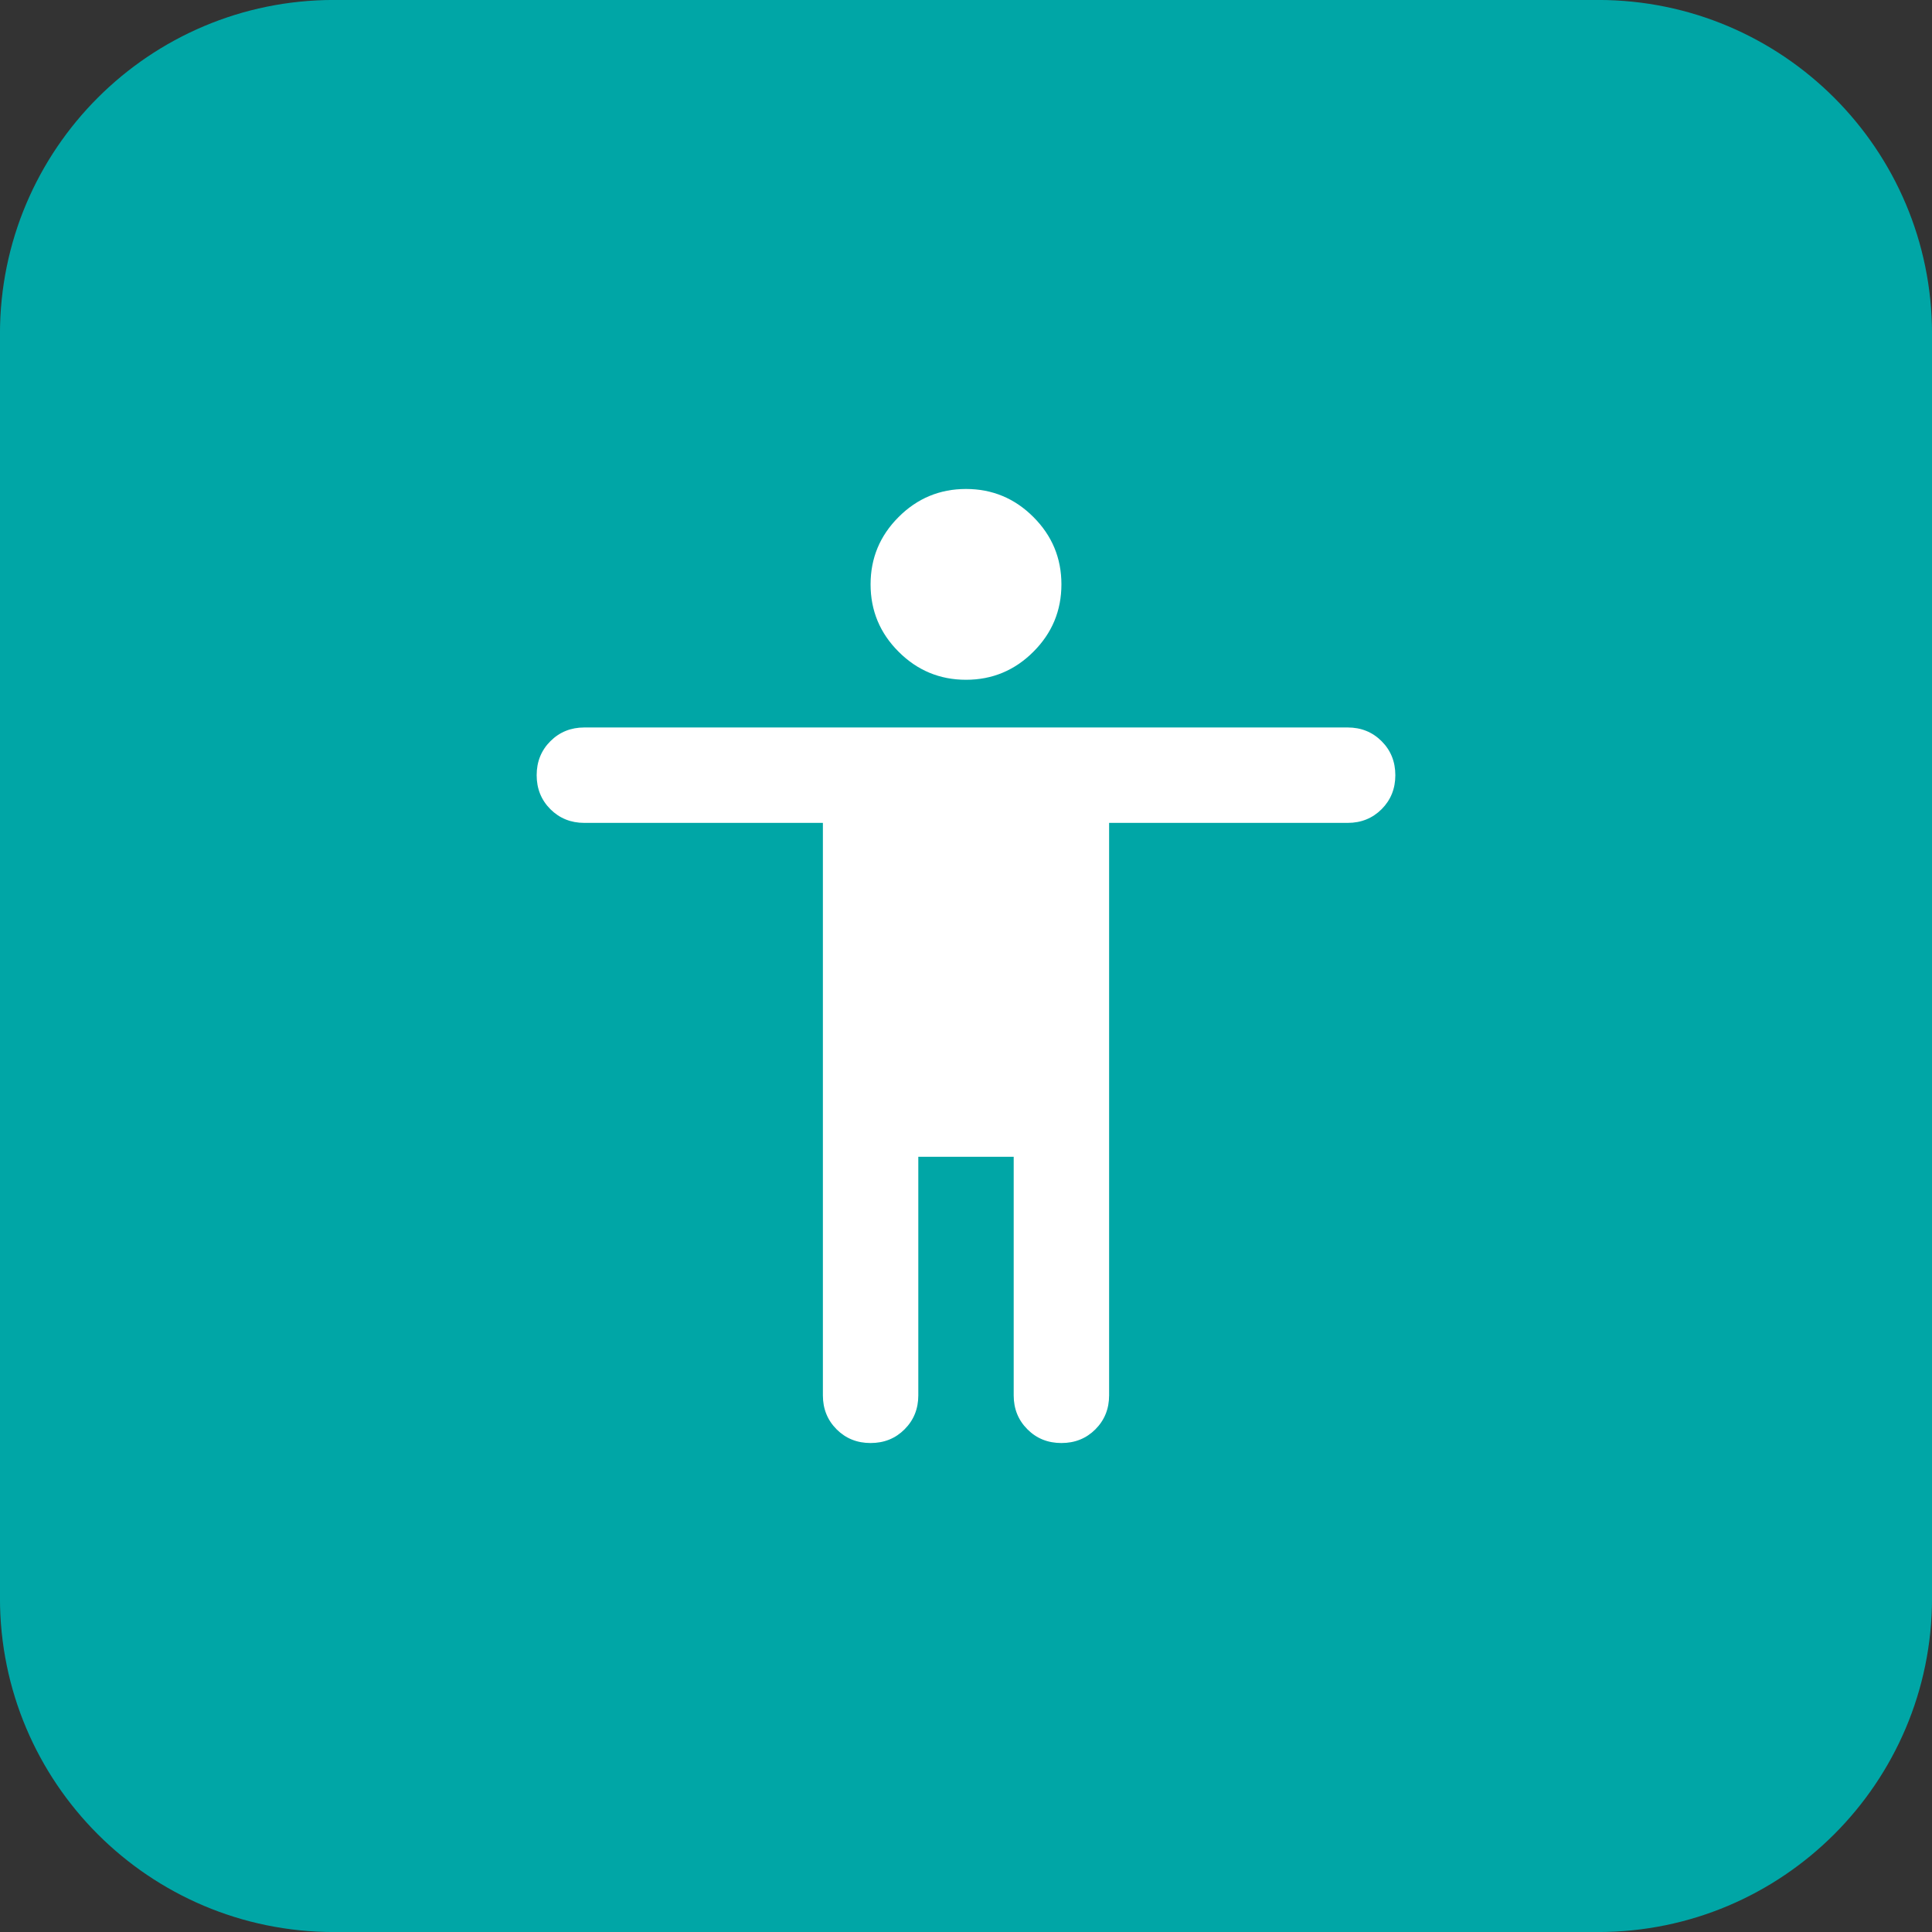
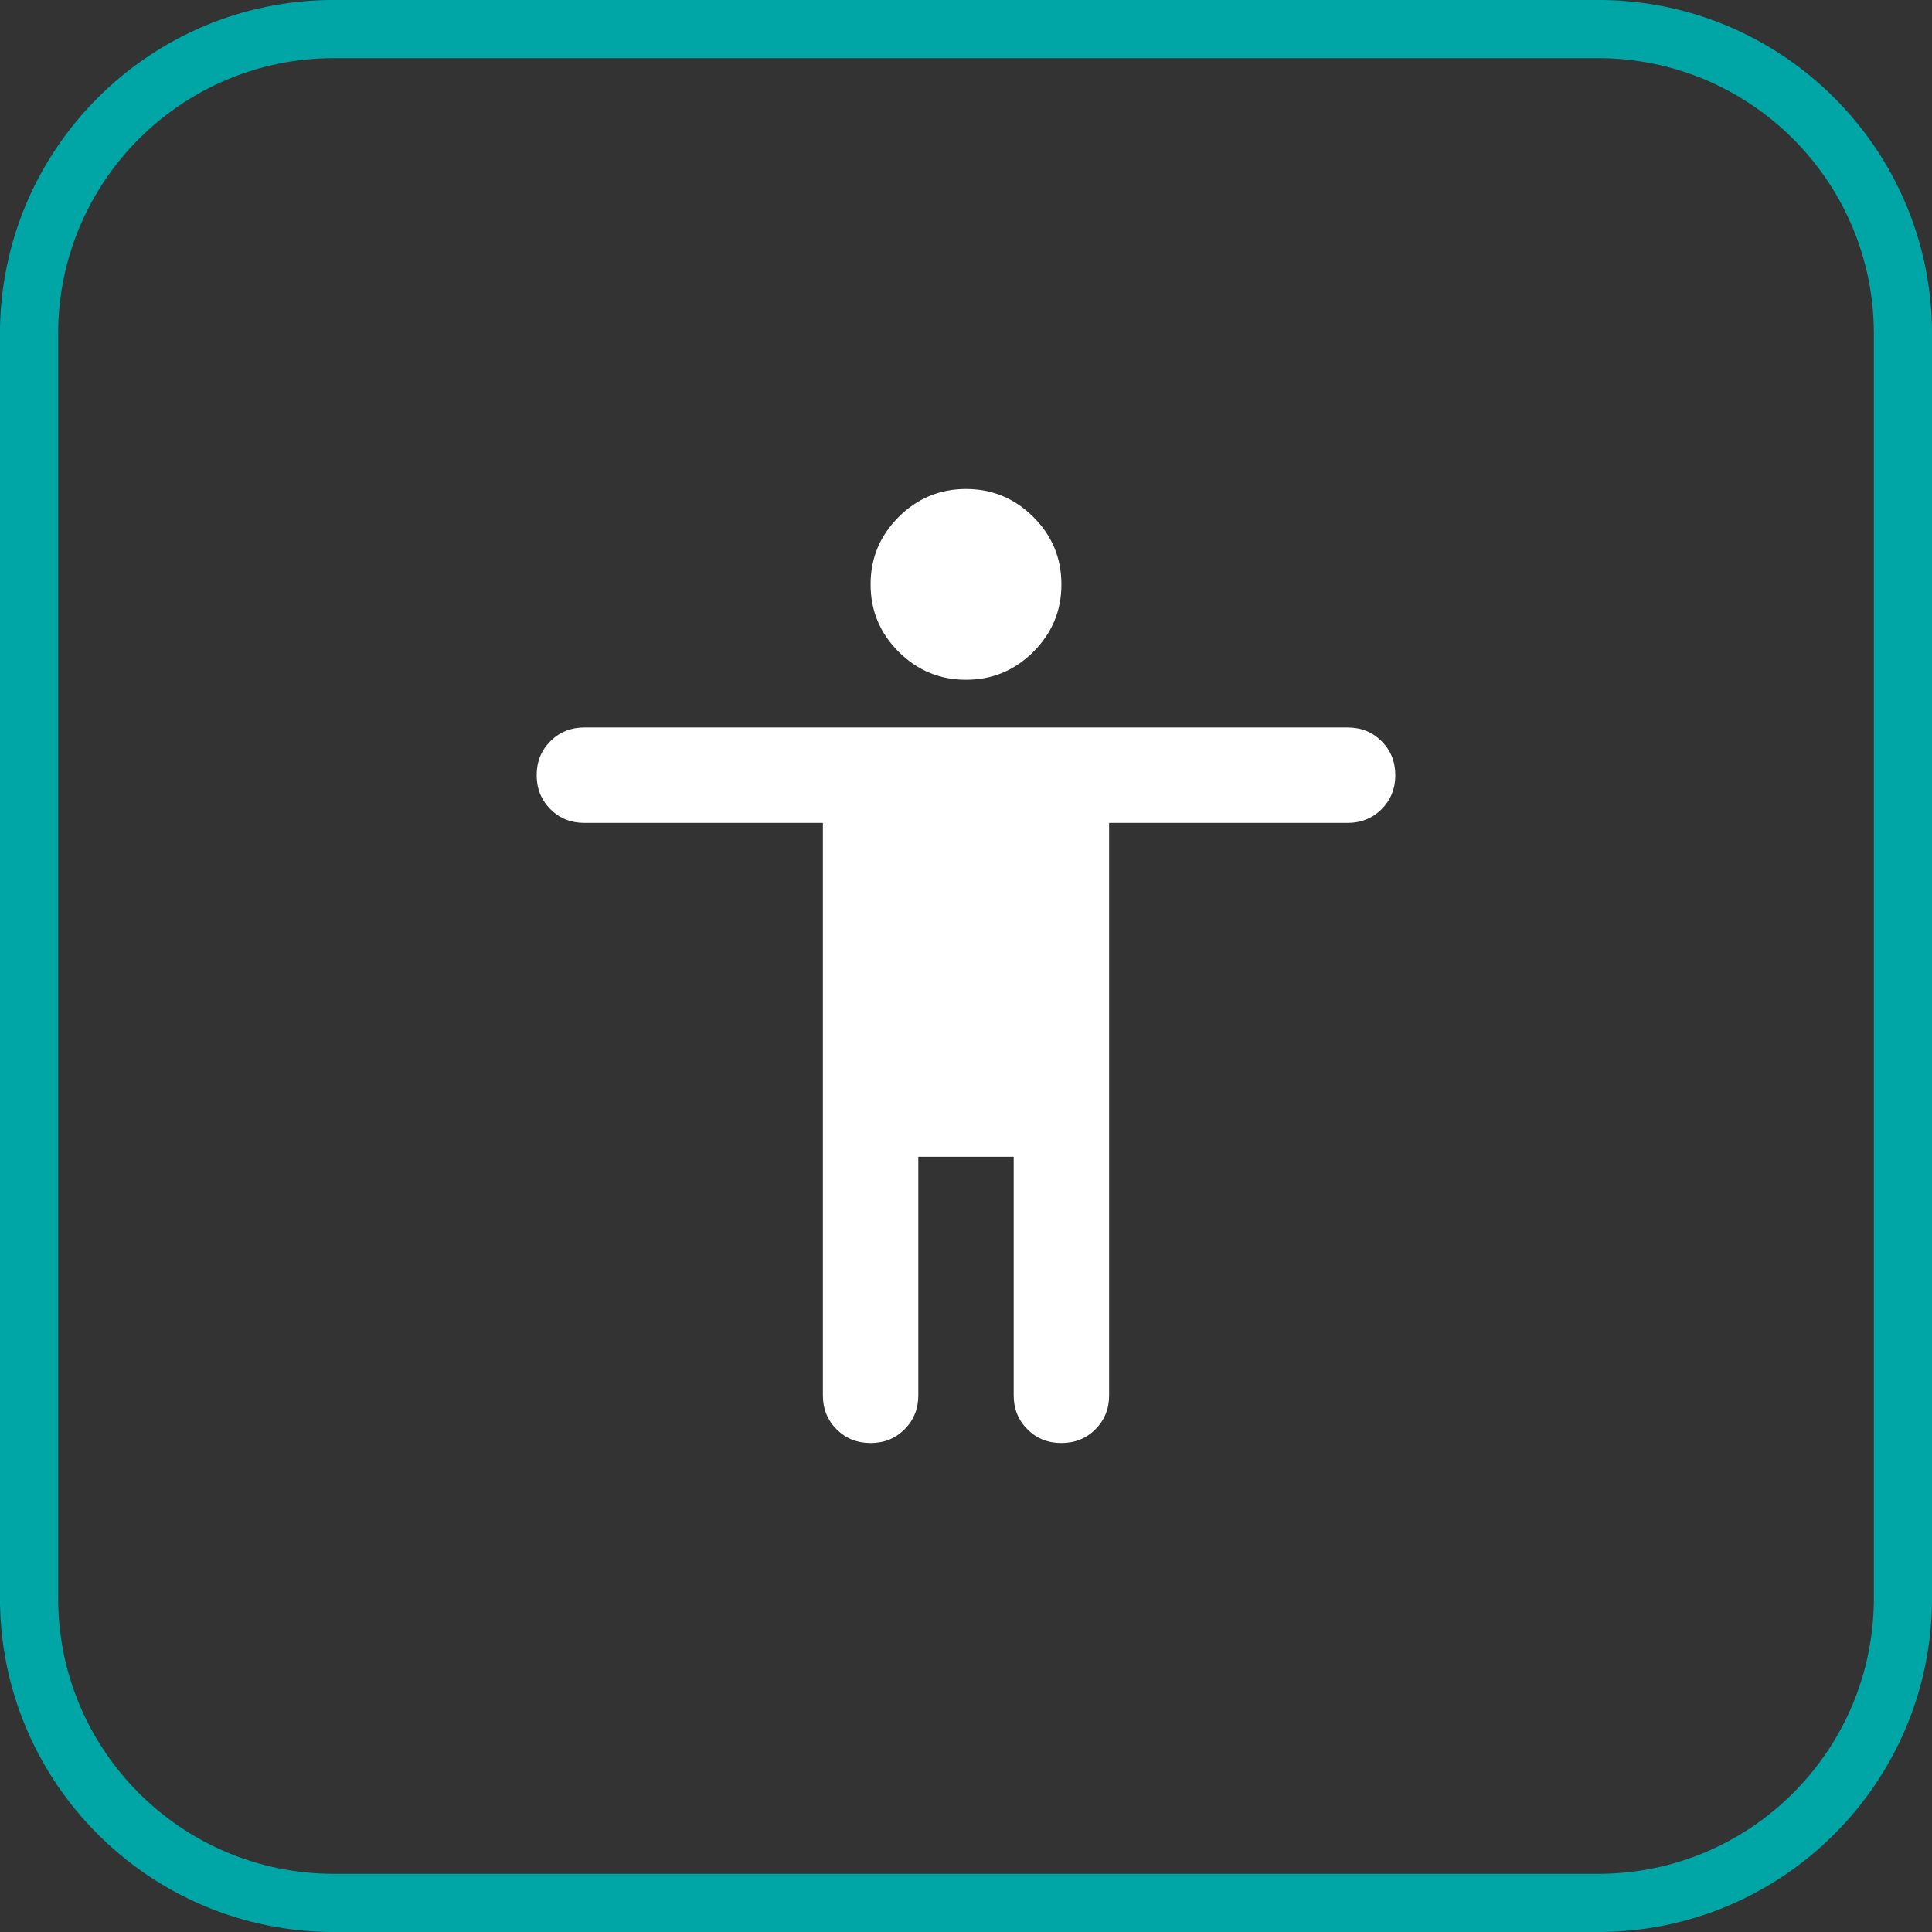
<svg xmlns="http://www.w3.org/2000/svg" width="54" height="54" viewBox="0 0 54 54" fill="none">
  <rect x="0" y="0" width="54" height="54" fill="#333333" stroke="none" />
-   <path d="M9.329 0.812H44.671C49.374 0.813 53.187 4.626 53.188 9.329V44.671C53.187 49.374 49.374 53.187 44.671 53.188H9.329C4.626 53.187 0.813 49.374 0.812 44.671V9.329C0.813 4.626 4.626 0.813 9.329 0.812Z" fill="#00A6A6" />
  <path d="M9.329 0.812H44.671C49.374 0.813 53.187 4.626 53.188 9.329V44.671C53.187 49.374 49.374 53.187 44.671 53.188H9.329C4.626 53.187 0.813 49.374 0.812 44.671V9.329C0.813 4.626 4.626 0.813 9.329 0.812Z" stroke="#00A6A6" stroke-width="1.626" />
  <path d="M27 19C26.267 19 25.639 18.739 25.117 18.217C24.594 17.695 24.333 17.067 24.333 16.333C24.333 15.6 24.594 14.972 25.117 14.45C25.639 13.928 26.267 13.667 27 13.667C27.733 13.667 28.361 13.928 28.883 14.45C29.406 14.972 29.667 15.6 29.667 16.333C29.667 17.067 29.406 17.695 28.883 18.217C28.361 18.739 27.733 19 27 19ZM23 39V23H16.333C15.956 23 15.639 22.872 15.383 22.617C15.128 22.361 15 22.044 15 21.667C15 21.289 15.128 20.972 15.383 20.717C15.639 20.461 15.956 20.333 16.333 20.333H37.667C38.044 20.333 38.361 20.461 38.617 20.717C38.872 20.972 39 21.289 39 21.667C39 22.044 38.872 22.361 38.617 22.617C38.361 22.872 38.044 23 37.667 23H31V39C31 39.378 30.872 39.694 30.617 39.95C30.361 40.206 30.044 40.333 29.667 40.333C29.289 40.333 28.972 40.206 28.717 39.95C28.461 39.694 28.333 39.378 28.333 39V32.333H25.667V39C25.667 39.378 25.539 39.694 25.283 39.95C25.028 40.206 24.711 40.333 24.333 40.333C23.956 40.333 23.639 40.206 23.383 39.95C23.128 39.694 23 39.378 23 39Z" fill="white" />
</svg>